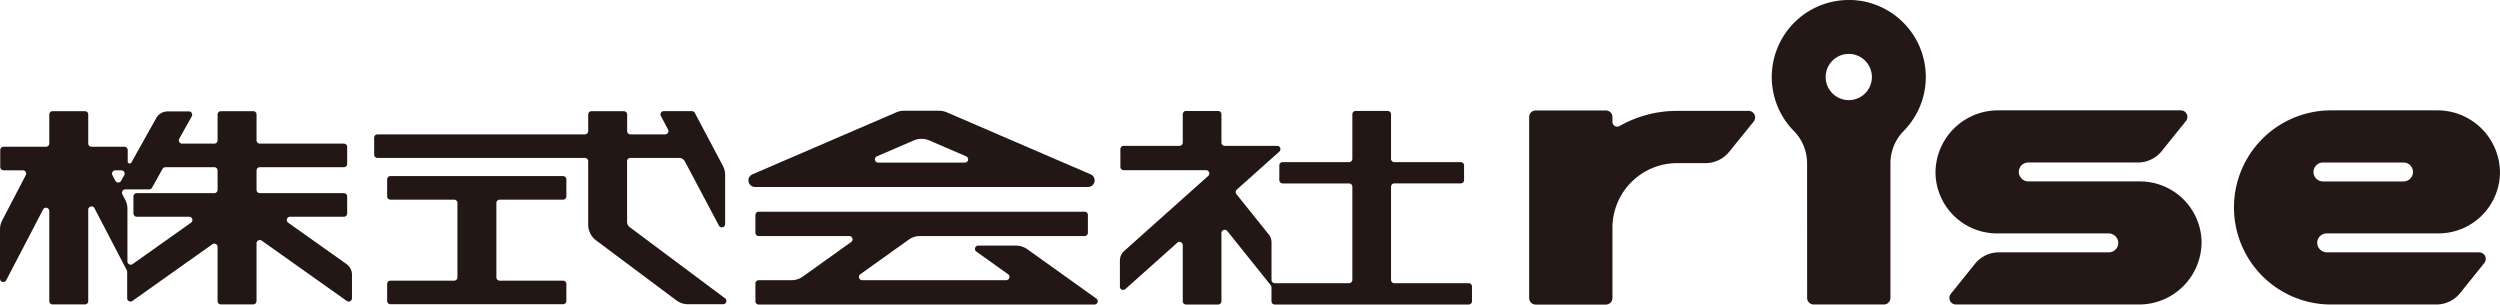
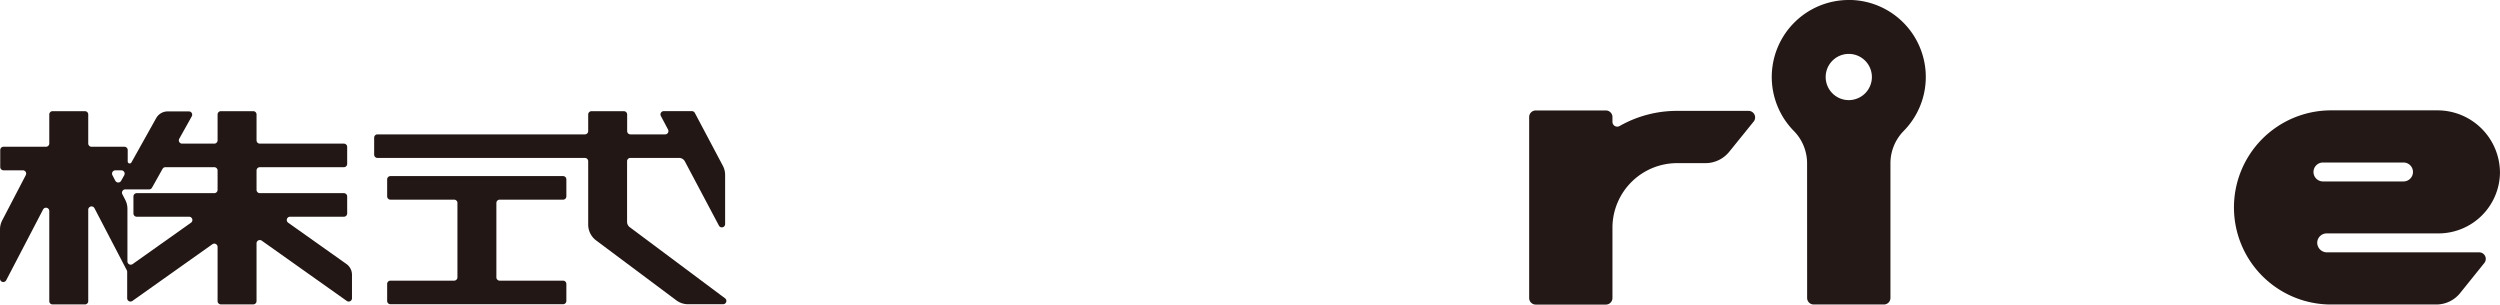
<svg xmlns="http://www.w3.org/2000/svg" height="31.881" viewBox="0 0 261.71 31.881" width="261.71">
  <g transform="translate(-1189.219 -3660.983)">
    <g fill="#221714">
      <path d="m1225.485 3688.619-6.1-4.323a.345.345 0 0 1 .2-.626h5.634a.344.344 0 0 0 .344-.344v-1.778a.344.344 0 0 0 -.344-.344h-8.8a.345.345 0 0 1 -.344-.345v-2.029a.345.345 0 0 1 .344-.345h8.8a.344.344 0 0 0 .344-.344v-1.778a.344.344 0 0 0 -.344-.344h-8.8a.344.344 0 0 1 -.344-.344v-2.709a.344.344 0 0 0 -.345-.345h-3.388a.345.345 0 0 0 -.345.345v2.709a.344.344 0 0 1 -.344.344h-3.369a.344.344 0 0 1 -.3-.512l1.312-2.348a.345.345 0 0 0 -.3-.513h-2.229a1.376 1.376 0 0 0 -1.2.706l-2.592 4.639a.207.207 0 0 1 -.387-.1v-1.2a.344.344 0 0 0 -.344-.345h-3.444a.344.344 0 0 1 -.344-.344v-3.036a.344.344 0 0 0 -.345-.345h-3.388a.345.345 0 0 0 -.345.345v3.034a.344.344 0 0 1 -.344.344h-4.446a.344.344 0 0 0 -.344.345v1.777a.345.345 0 0 0 .344.345h2.026a.344.344 0 0 1 .306.5l-2.467 4.736a2.061 2.061 0 0 0 -.234.955v5.16a.345.345 0 0 0 .65.159l3.86-7.409a.344.344 0 0 1 .649.159v9.436a.345.345 0 0 0 .345.345h3.388a.344.344 0 0 0 .345-.345v-9.572a.345.345 0 0 1 .65-.159l3.388 6.5a.337.337 0 0 1 .039.159v2.771a.345.345 0 0 0 .544.281l8.376-5.937a.344.344 0 0 1 .543.281v5.671a.345.345 0 0 0 .345.345h3.388a.344.344 0 0 0 .345-.345v-6.046a.344.344 0 0 1 .543-.281l8.905 6.312a.345.345 0 0 0 .544-.281v-2.473a1.381 1.381 0 0 0 -.581-1.114zm-18.965-10.134h5.132a.345.345 0 0 1 .344.345v2.029a.345.345 0 0 1 -.344.345h-8.12a.345.345 0 0 0 -.345.344v1.778a.345.345 0 0 0 .345.344h5.483a.345.345 0 0 1 .2.626l-6.112 4.332a.345.345 0 0 1 -.544-.281v-5.5a2.057 2.057 0 0 0 -.234-.954l-.3-.583a.344.344 0 0 1 .305-.5h2.5a.346.346 0 0 0 .3-.176l1.1-1.963a.342.342 0 0 1 .29-.186zm-5.229 1.418-.306-.587a.344.344 0 0 1 .305-.5h.634a.344.344 0 0 1 .3.512l-.328.587a.344.344 0 0 1 -.605-.015z" />
      <path d="m1230.093 3681.884h6.667a.344.344 0 0 1 .345.344v7.79a.344.344 0 0 1 -.345.344h-6.667a.345.345 0 0 0 -.345.345v1.778a.344.344 0 0 0 .345.344h18.071a.344.344 0 0 0 .344-.344v-1.778a.345.345 0 0 0 -.344-.345h-6.637a.344.344 0 0 1 -.345-.344v-7.79a.344.344 0 0 1 .345-.344h6.637a.344.344 0 0 0 .344-.345v-1.777a.344.344 0 0 0 -.344-.345h-18.071a.344.344 0 0 0 -.345.345v1.777a.344.344 0 0 0 .345.345z" />
      <path d="m1254.864 3684.214v-6.355a.344.344 0 0 1 .344-.344h5.1a.686.686 0 0 1 .608.366l3.564 6.721a.344.344 0 0 0 .648-.161v-5.141a2.054 2.054 0 0 0 -.241-.968l-2.931-5.531a.344.344 0 0 0 -.3-.183h-2.956a.344.344 0 0 0 -.3.506l.753 1.42a.345.345 0 0 1 -.305.506h-3.632a.344.344 0 0 1 -.344-.344v-1.738a.345.345 0 0 0 -.345-.345h-3.388a.344.344 0 0 0 -.345.345v1.738a.344.344 0 0 1 -.344.344h-21.718a.344.344 0 0 0 -.344.344v1.778a.345.345 0 0 0 .344.345h21.718a.344.344 0 0 1 .344.344v6.635a2.068 2.068 0 0 0 .83 1.656l8.392 6.268a2.064 2.064 0 0 0 1.237.411h3.66a.344.344 0 0 0 .207-.62l-9.972-7.443a.689.689 0 0 1 -.284-.554z" />
-       <path d="m1303.393 3679.234-15.053-6.487a2.058 2.058 0 0 0 -.818-.169h-3.669a2.058 2.058 0 0 0 -.818.169l-15.053 6.487a.689.689 0 0 0 .273 1.322h34.865a.689.689 0 0 0 .273-1.322zm-22.377-1.887 3.854-1.66a2.064 2.064 0 0 1 1.635 0l3.854 1.66a.345.345 0 0 1 -.136.661h-9.071a.345.345 0 0 1 -.136-.661z" />
-       <path d="m1291.427 3687.318 3.322 2.374a.345.345 0 0 1 -.2.625h-15.069a.345.345 0 0 1 -.2-.625l5.057-3.614a2.066 2.066 0 0 1 1.2-.386h17.223a.344.344 0 0 0 .345-.344v-1.859a.344.344 0 0 0 -.345-.344h-34.119a.344.344 0 0 0 -.344.344v1.859a.344.344 0 0 0 .344.344h9.481a.345.345 0 0 1 .2.625l-5.058 3.615a2.067 2.067 0 0 1 -1.2.385h-3.422a.344.344 0 0 0 -.344.344v1.859a.344.344 0 0 0 .344.344h35.149a.344.344 0 0 0 .2-.624l-7.222-5.162a2.067 2.067 0 0 0 -1.2-.385h-3.942a.345.345 0 0 0 -.2.625z" />
-       <path d="m1334.838 3690.283v-9.754a.344.344 0 0 1 .344-.345h6.957a.344.344 0 0 0 .344-.344v-1.54a.344.344 0 0 0 -.344-.344h-6.957a.345.345 0 0 1 -.344-.345v-4.668a.345.345 0 0 0 -.345-.344h-3.36a.344.344 0 0 0 -.344.344v4.668a.346.346 0 0 1 -.345.345h-6.956a.344.344 0 0 0 -.345.344v1.542a.344.344 0 0 0 .345.344h6.956a.345.345 0 0 1 .345.345v9.754a.345.345 0 0 1 -.345.344h-7.773a.344.344 0 0 1 -.344-.344v-3.908a1.381 1.381 0 0 0 -.3-.862l-3.377-4.211a.345.345 0 0 1 .04-.473l4.458-3.98a.345.345 0 0 0 -.229-.6h-5.491a.344.344 0 0 1 -.344-.344v-2.962a.345.345 0 0 0 -.345-.344h-3.36a.344.344 0 0 0 -.344.344v2.962a.344.344 0 0 1 -.345.344h-5.841a.345.345 0 0 0 -.344.345v1.859a.344.344 0 0 0 .344.344h8.621a.344.344 0 0 1 .23.6l-8.785 7.844a1.376 1.376 0 0 0 -.46 1.028v2.716a.344.344 0 0 0 .573.257l5.433-4.851a.345.345 0 0 1 .574.257v5.866a.345.345 0 0 0 .344.345h3.36a.346.346 0 0 0 .345-.345v-7.132a.344.344 0 0 1 .613-.215l4.55 5.675a.345.345 0 0 1 .076.216v1.456a.345.345 0 0 0 .344.345h20.3a.346.346 0 0 0 .345-.345v-1.542a.345.345 0 0 0 -.345-.344h-7.78a.344.344 0 0 1 -.349-.347z" />
    </g>
    <g fill="#231815">
      <path d="m1382.732 3660.983a8.061 8.061 0 0 0 -5.785 13.651l.038.038a4.828 4.828 0 0 1 1.407 3.412l.005 14.088a.686.686 0 0 0 .685.686h7.35a.686.686 0 0 0 .686-.686v-14.082a4.827 4.827 0 0 1 1.389-3.4l.021-.022a8.061 8.061 0 0 0 -5.8-13.69zm.025 10.481a2.419 2.419 0 1 1 2.419-2.418 2.421 2.421 0 0 1 -2.419 2.418z" />
      <path d="m1448.756 3687.4h-15.929a1.019 1.019 0 0 1 -1.032-.961.991.991 0 0 1 .991-1.022h11.7a6.44 6.44 0 0 0 6.439-6.315 6.541 6.541 0 0 0 -6.566-6.566h-11.128a10.162 10.162 0 1 0 .152 20.323h10.877a3.2 3.2 0 0 0 2.493-1.194l2.535-3.15a.686.686 0 0 0 -.532-1.115zm-17.351-8.414a.991.991 0 0 1 .992-.991h8.431a.991.991 0 0 1 0 1.982h-8.428a.992.992 0 0 1 -.995-.992z" />
-       <path d="m1413.25 3679.976h-11.662a1.017 1.017 0 0 1 -1.032-.96.991.991 0 0 1 .99-1.022h11.479a3.2 3.2 0 0 0 2.493-1.194l2.534-3.149a.685.685 0 0 0 -.534-1.115h-19.118a6.542 6.542 0 0 0 -6.566 6.566 6.44 6.44 0 0 0 6.439 6.315h11.662a1.018 1.018 0 0 1 1.032.96.991.991 0 0 1 -.991 1.022h-11.509a3.2 3.2 0 0 0 -2.493 1.194l-2.534 3.149a.686.686 0 0 0 .534 1.116h19.147a6.542 6.542 0 0 0 6.567-6.567 6.44 6.44 0 0 0 -6.438-6.315z" />
      <path d="m1372.8 3673.708a.686.686 0 0 0 -.533-1.118h-7.488a12.151 12.151 0 0 0 -6.017 1.587.5.5 0 0 1 -.745-.443v-.5a.686.686 0 0 0 -.685-.686h-7.348a.686.686 0 0 0 -.686.686v18.948a.686.686 0 0 0 .686.685h7.348a.686.686 0 0 0 .685-.685v-7.442a6.771 6.771 0 0 1 6.762-6.679h2.972a3.2 3.2 0 0 0 2.487-1.186z" />
    </g>
  </g>
</svg>